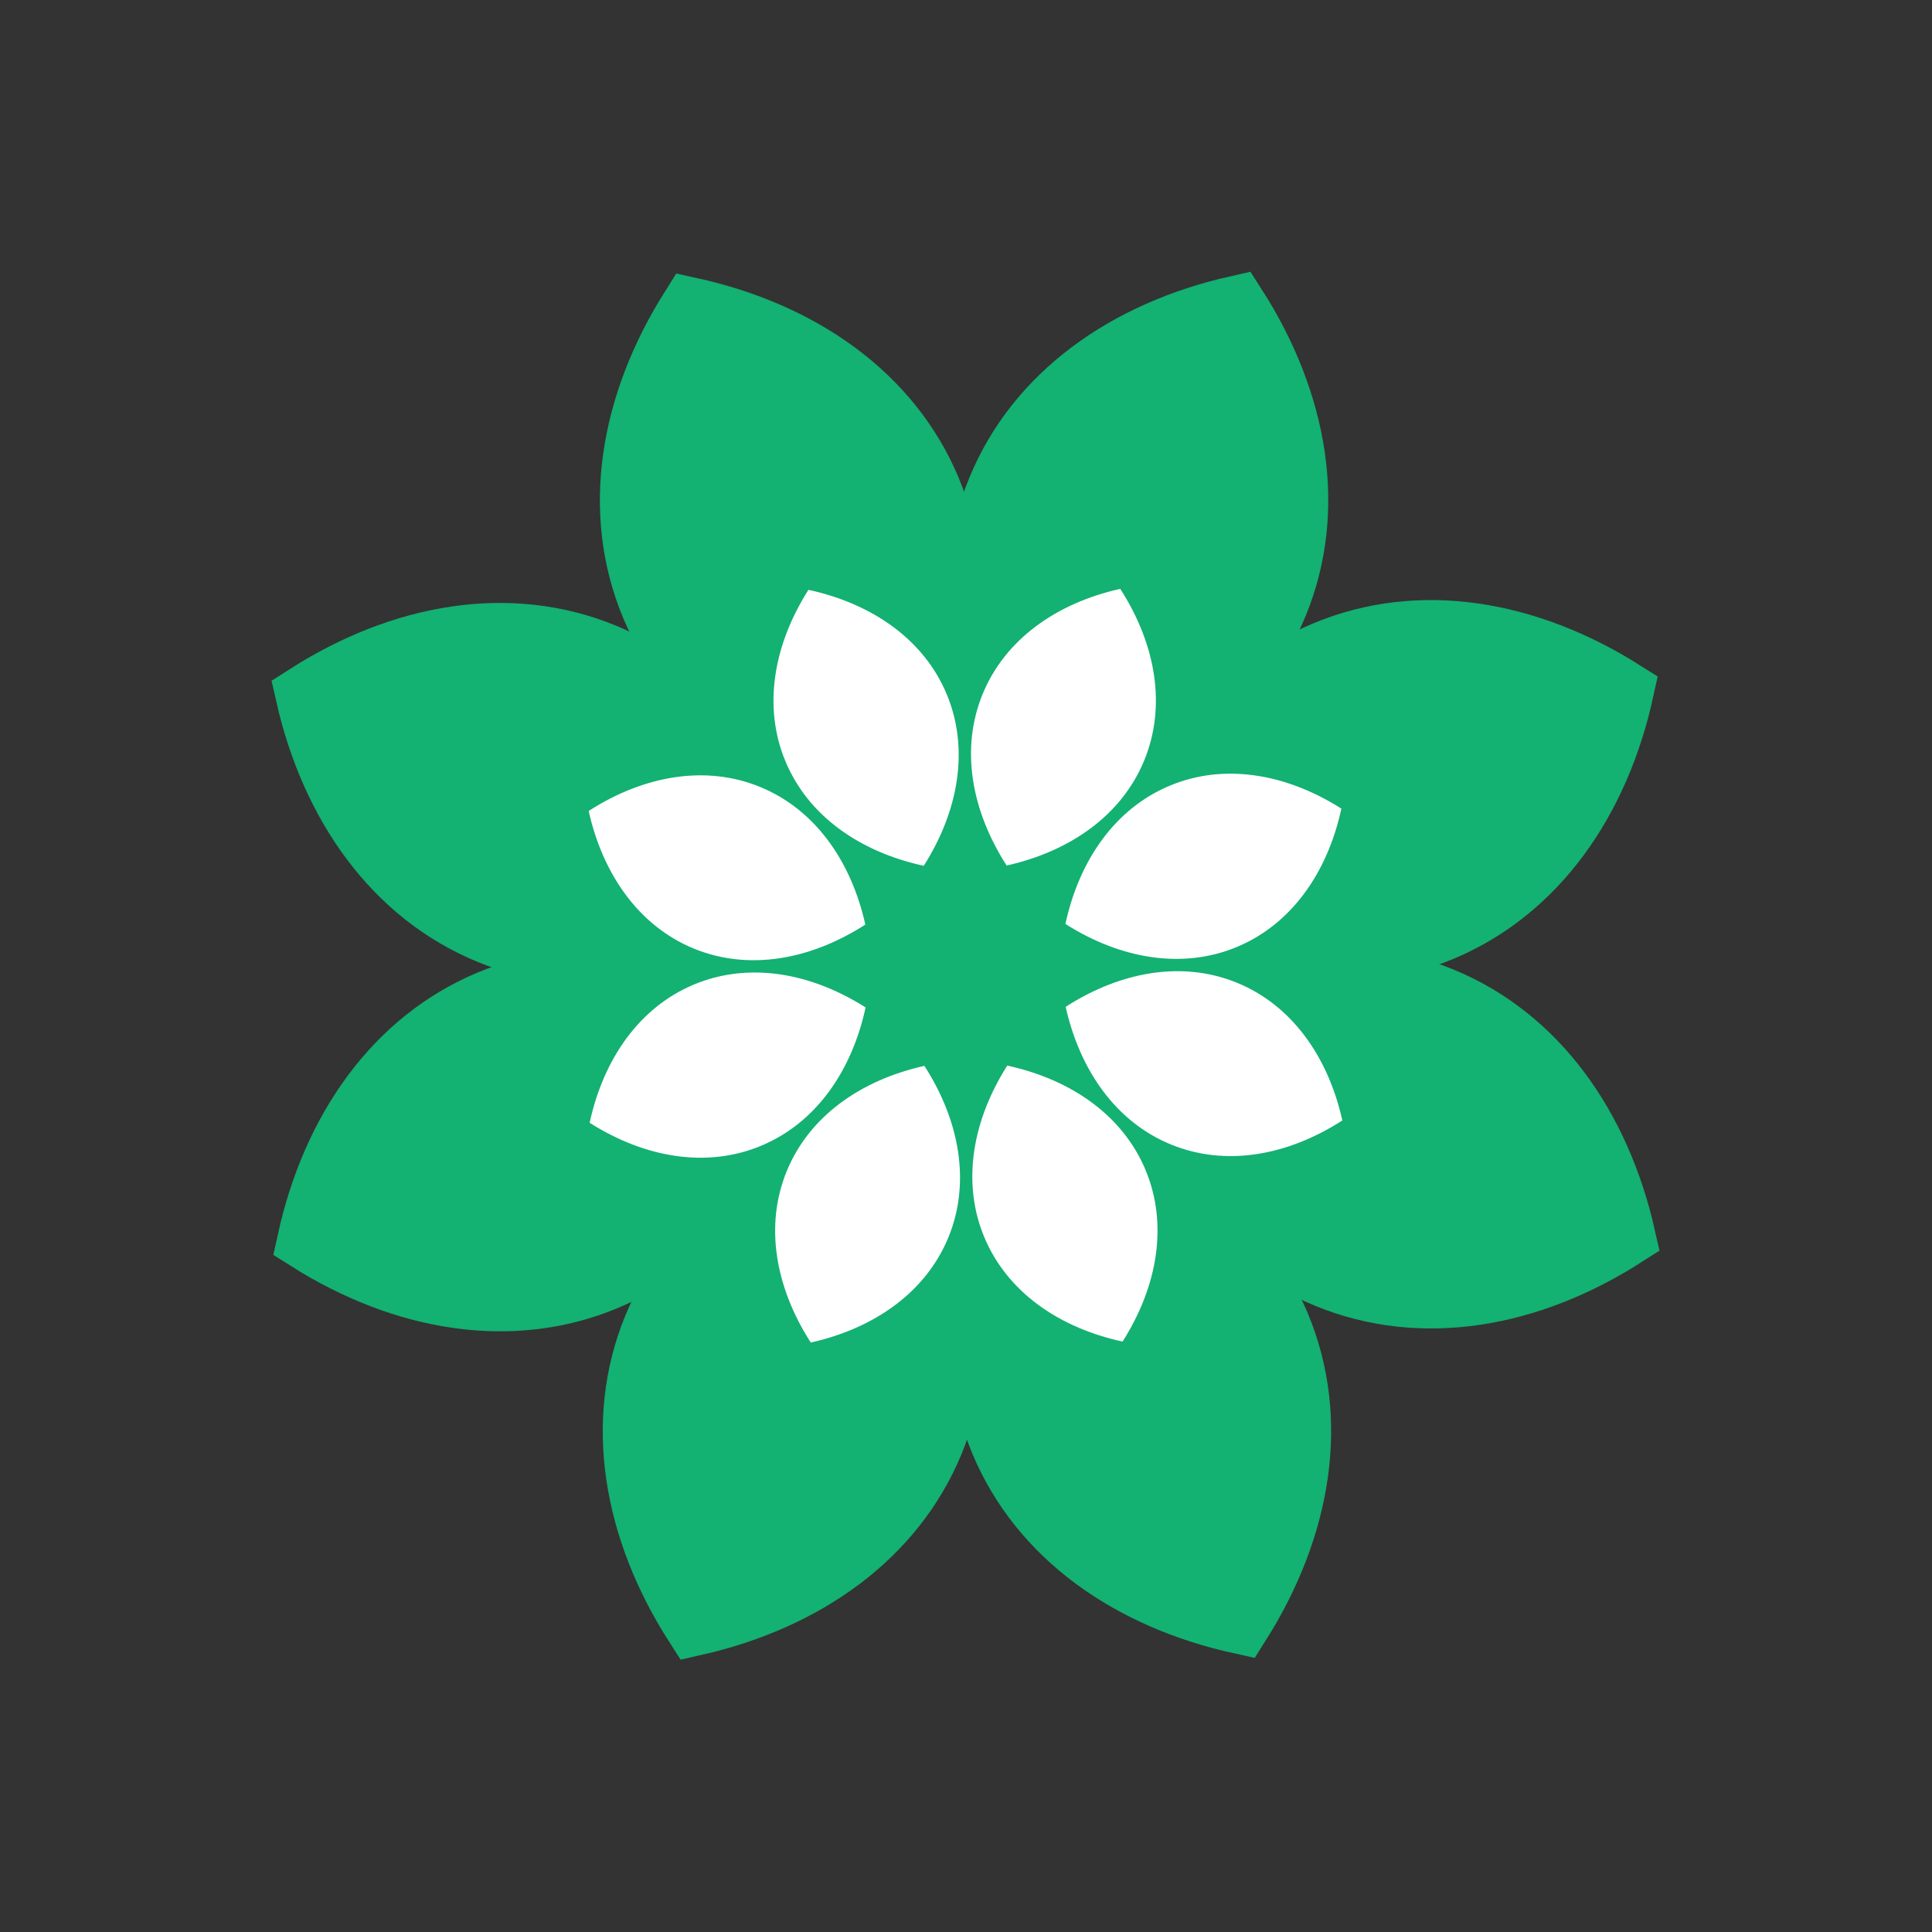
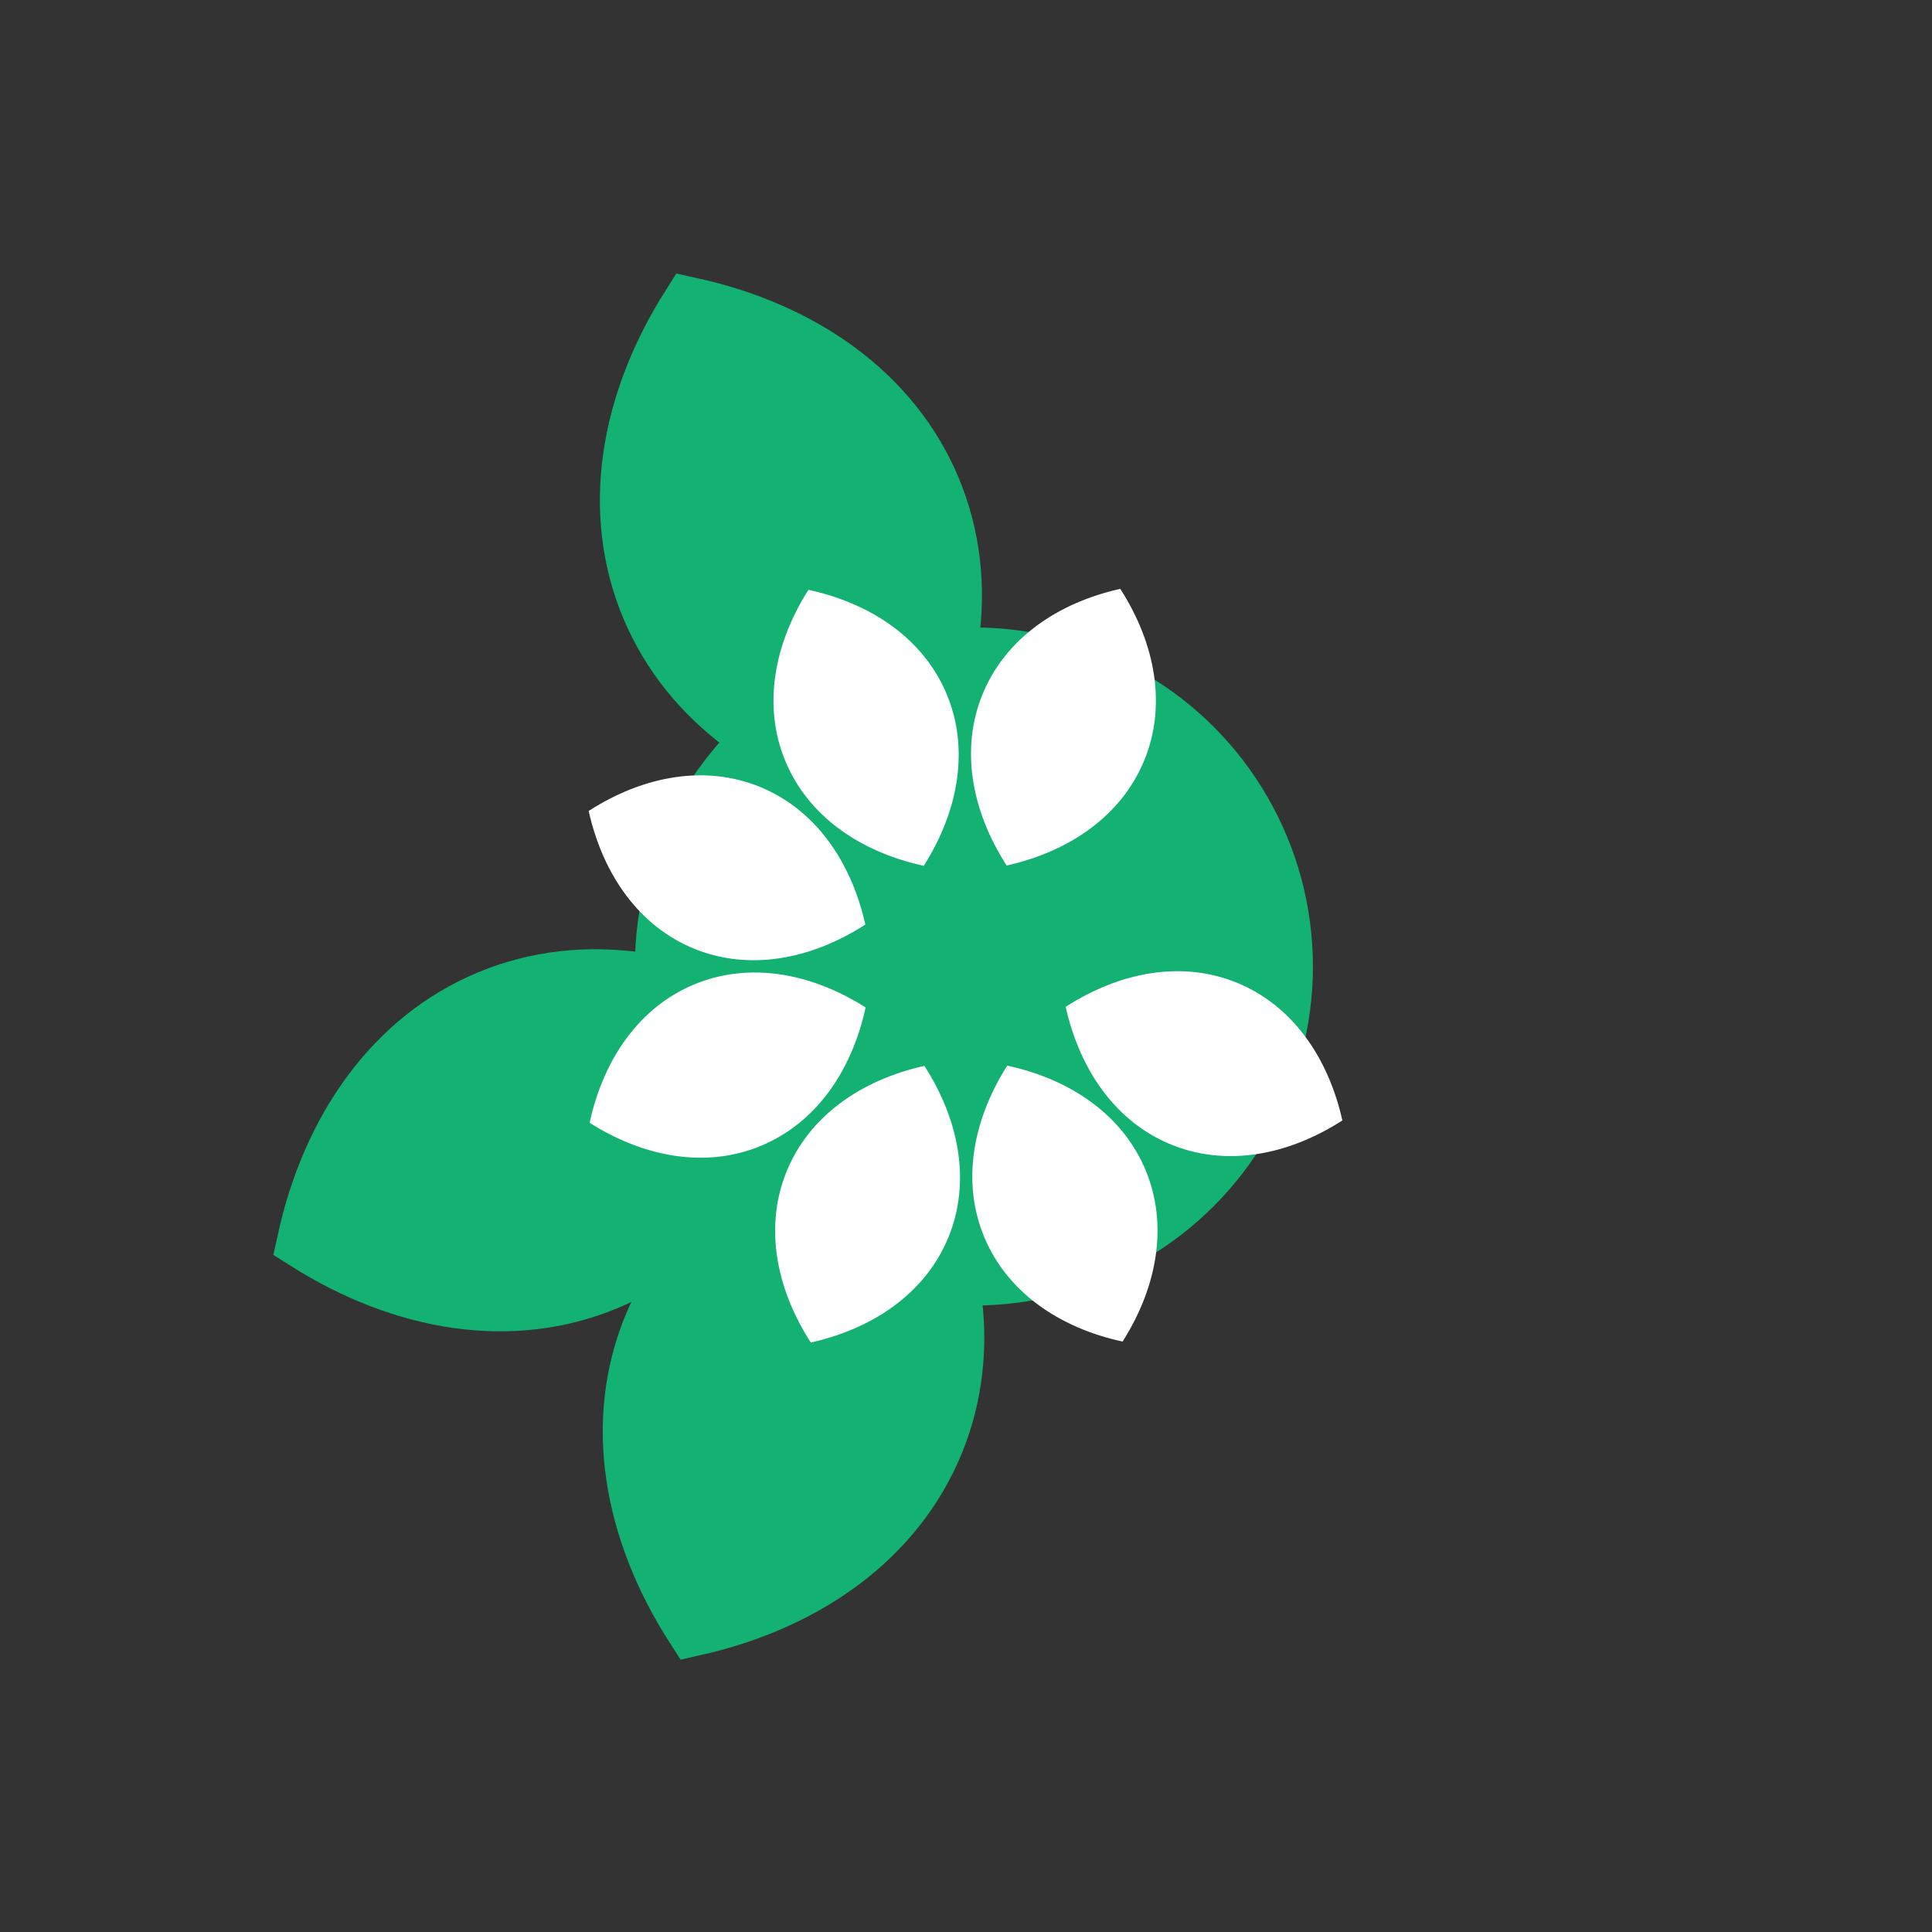
<svg xmlns="http://www.w3.org/2000/svg" id="Layer_1" data-name="Layer 1" viewBox="0 0 1000 1000">
  <rect x="0" y="0" width="1000" height="1000" fill="#333333" stroke="none" />
  <defs>
    <style>
      .cls-1 {
        fill: #fff;
        stroke: #fff;
        stroke-width: .83px;
      }

      .cls-1, .cls-2 {
        stroke-miterlimit: 10;
      }

      .cls-2 {
        fill: #13b172;
        stroke: #13b172;
        stroke-width: 30.86px;
      }
    </style>
  </defs>
  <g>
    <g id="_Radial_Repeat_" data-name="&amp;lt;Radial Repeat&amp;gt;">
-       <path class="cls-2" d="M662.7,685.78c-20.53-49.14-66.99-81.64-124.66-94.29-31.54,49.92-41.05,105.81-20.52,154.95,20.53,49.14,66.99,81.64,124.66,94.29,31.53-49.92,41.05-105.81,20.52-154.95Z" />
-     </g>
+       </g>
    <g id="_Radial_Repeat_-2" data-name="&amp;lt;Radial Repeat&amp;gt;">
      <path class="cls-2" d="M483.5,746.55c20.23-49.27,10.36-105.1-21.48-154.82-57.6,13-103.85,45.79-124.08,95.06-20.23,49.27-10.36,105.1,21.48,154.82,57.6-13,103.85-45.79,124.08-95.06Z" />
    </g>
    <g id="_Radial_Repeat_-3" data-name="&amp;lt;Radial Repeat&amp;gt;">
      <path class="cls-2" d="M313.82,662.8c49.14-20.53,81.64-66.99,94.29-124.66-49.92-31.54-105.81-41.05-154.95-20.52-49.14,20.53-81.64,66.99-94.29,124.66,49.92,31.53,105.81,41.05,154.95,20.52Z" />
    </g>
    <g id="_Radial_Repeat_-4" data-name="&amp;lt;Radial Repeat&amp;gt;">
-       <path class="cls-2" d="M253.05,483.6c49.27,20.23,105.1,10.36,154.82-21.48-13-57.6-45.79-103.85-95.06-124.08-49.27-20.23-105.1-10.36-154.82,21.48,13,57.6,45.79,103.85,95.06,124.08Z" />
-     </g>
+       </g>
    <g id="_Radial_Repeat_-5" data-name="&amp;lt;Radial Repeat&amp;gt;">
      <path class="cls-2" d="M336.79,313.92c20.53,49.14,66.99,81.64,124.66,94.29,31.54-49.92,41.05-105.81,20.52-154.95-20.53-49.14-66.99-81.64-124.66-94.29-31.53,49.92-41.05,105.81-20.52,154.95Z" />
    </g>
    <g id="_Radial_Repeat_-6" data-name="&amp;lt;Radial Repeat&amp;gt;">
-       <path class="cls-2" d="M515.99,253.15c-20.23,49.27-10.36,105.1,21.48,154.82,57.6-13,103.85-45.79,124.08-95.06s10.36-105.1-21.48-154.82c-57.6,13-103.85,45.79-124.08,95.06Z" />
-     </g>
+       </g>
    <g id="_Radial_Repeat_-7" data-name="&amp;lt;Radial Repeat&amp;gt;">
-       <path class="cls-2" d="M685.68,336.89c-49.14,20.53-81.64,66.99-94.29,124.66,49.92,31.54,105.81,41.05,154.95,20.52,49.14-20.53,81.64-66.99,94.29-124.66-49.92-31.53-105.81-41.05-154.95-20.52Z" />
-     </g>
+       </g>
    <g id="_Radial_Repeat_-8" data-name="&amp;lt;Radial Repeat&amp;gt;">
-       <path class="cls-2" d="M746.45,516.09c-49.27-20.23-105.1-10.36-154.82,21.48,13,57.6,45.79,103.85,95.06,124.08s105.1,10.36,154.82-21.48c-13-57.6-45.79-103.85-95.06-124.08Z" />
-     </g>
+       </g>
  </g>
  <circle class="cls-2" cx="504.09" cy="500.26" r="160.05" />
  <g>
    <g id="_Radial_Repeat_-9" data-name="&amp;lt;Radial Repeat&amp;gt;">
      <path class="cls-1" d="M592.53,605.71c-11.69-27.98-38.14-46.49-70.98-53.69-17.96,28.42-23.37,60.25-11.68,88.23,11.69,27.98,38.14,46.49,70.98,53.68,17.96-28.42,23.37-60.25,11.68-88.23Z" />
    </g>
    <g id="_Radial_Repeat_-10" data-name="&amp;lt;Radial Repeat&amp;gt;">
      <path class="cls-1" d="M490.5,640.31c11.52-28.05,5.9-59.84-12.23-88.15-32.8,7.4-59.13,26.07-70.65,54.12-11.52,28.05-5.9,59.84,12.23,88.15,32.79-7.4,59.13-26.07,70.65-54.12Z" />
    </g>
    <g id="_Radial_Repeat_-11" data-name="&amp;lt;Radial Repeat&amp;gt;">
      <path class="cls-1" d="M393.88,592.63c27.98-11.69,46.49-38.14,53.69-70.98-28.42-17.96-60.25-23.37-88.23-11.68-27.98,11.69-46.49,38.14-53.68,70.98,28.42,17.96,60.25,23.37,88.23,11.68Z" />
    </g>
    <g id="_Radial_Repeat_-12" data-name="&amp;lt;Radial Repeat&amp;gt;">
      <path class="cls-1" d="M359.28,490.6c28.05,11.52,59.84,5.9,88.15-12.23-7.4-32.8-26.07-59.13-54.12-70.65-28.05-11.52-59.84-5.9-88.15,12.23,7.4,32.79,26.07,59.13,54.12,70.65Z" />
    </g>
    <g id="_Radial_Repeat_-13" data-name="&amp;lt;Radial Repeat&amp;gt;">
      <path class="cls-1" d="M406.96,393.98c11.69,27.98,38.14,46.49,70.98,53.69,17.96-28.42,23.37-60.25,11.68-88.23-11.69-27.98-38.14-46.49-70.98-53.68-17.96,28.42-23.37,60.25-11.68,88.23Z" />
    </g>
    <g id="_Radial_Repeat_-14" data-name="&amp;lt;Radial Repeat&amp;gt;">
      <path class="cls-1" d="M509,359.38c-11.52,28.05-5.9,59.84,12.23,88.15,32.8-7.4,59.13-26.07,70.65-54.12,11.52-28.05,5.9-59.84-12.23-88.15-32.79,7.4-59.13,26.07-70.65,54.12Z" />
    </g>
    <g id="_Radial_Repeat_-15" data-name="&amp;lt;Radial Repeat&amp;gt;">
-       <path class="cls-1" d="M605.61,407.06c-27.98,11.69-46.49,38.14-53.69,70.98,28.42,17.96,60.25,23.37,88.23,11.68,27.98-11.69,46.49-38.14,53.68-70.98-28.42-17.96-60.25-23.37-88.23-11.68Z" />
+       <path class="cls-1" d="M605.61,407.06Z" />
    </g>
    <g id="_Radial_Repeat_-16" data-name="&amp;lt;Radial Repeat&amp;gt;">
      <path class="cls-1" d="M640.21,509.1c-28.05-11.52-59.84-5.9-88.15,12.23,7.4,32.8,26.07,59.13,54.12,70.65,28.05,11.52,59.84,5.9,88.15-12.23-7.4-32.79-26.07-59.13-54.12-70.65Z" />
    </g>
  </g>
</svg>